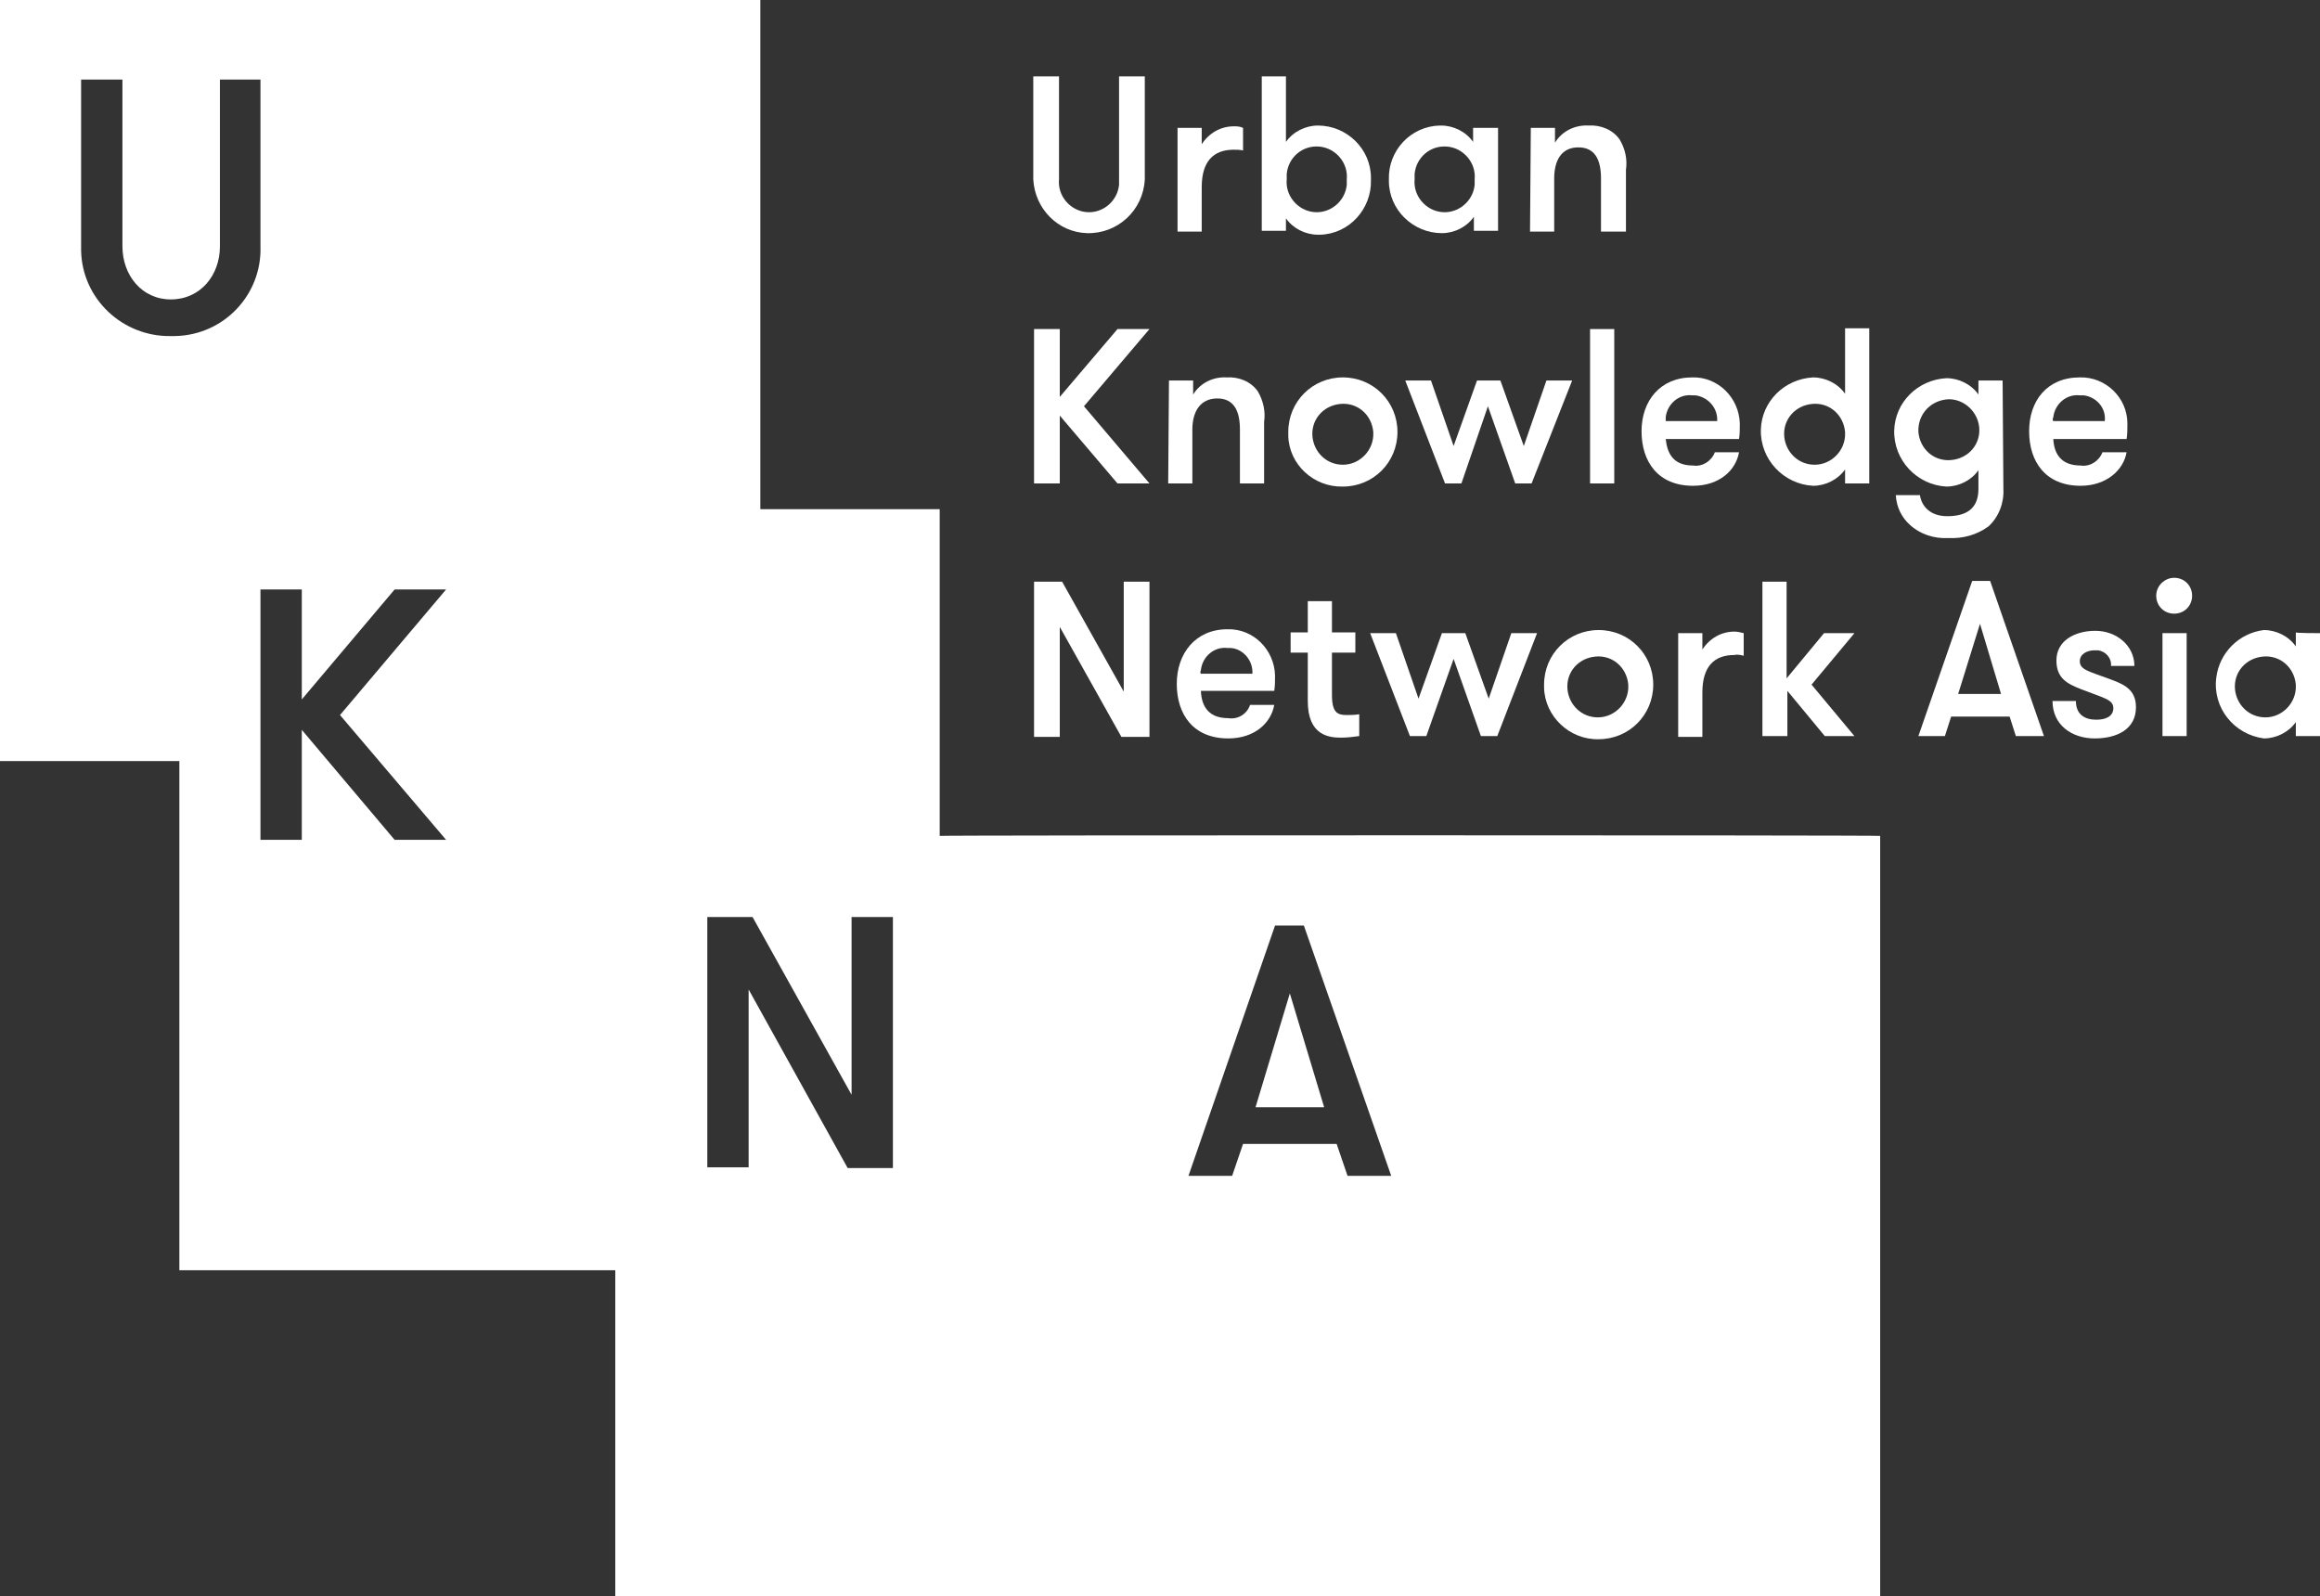
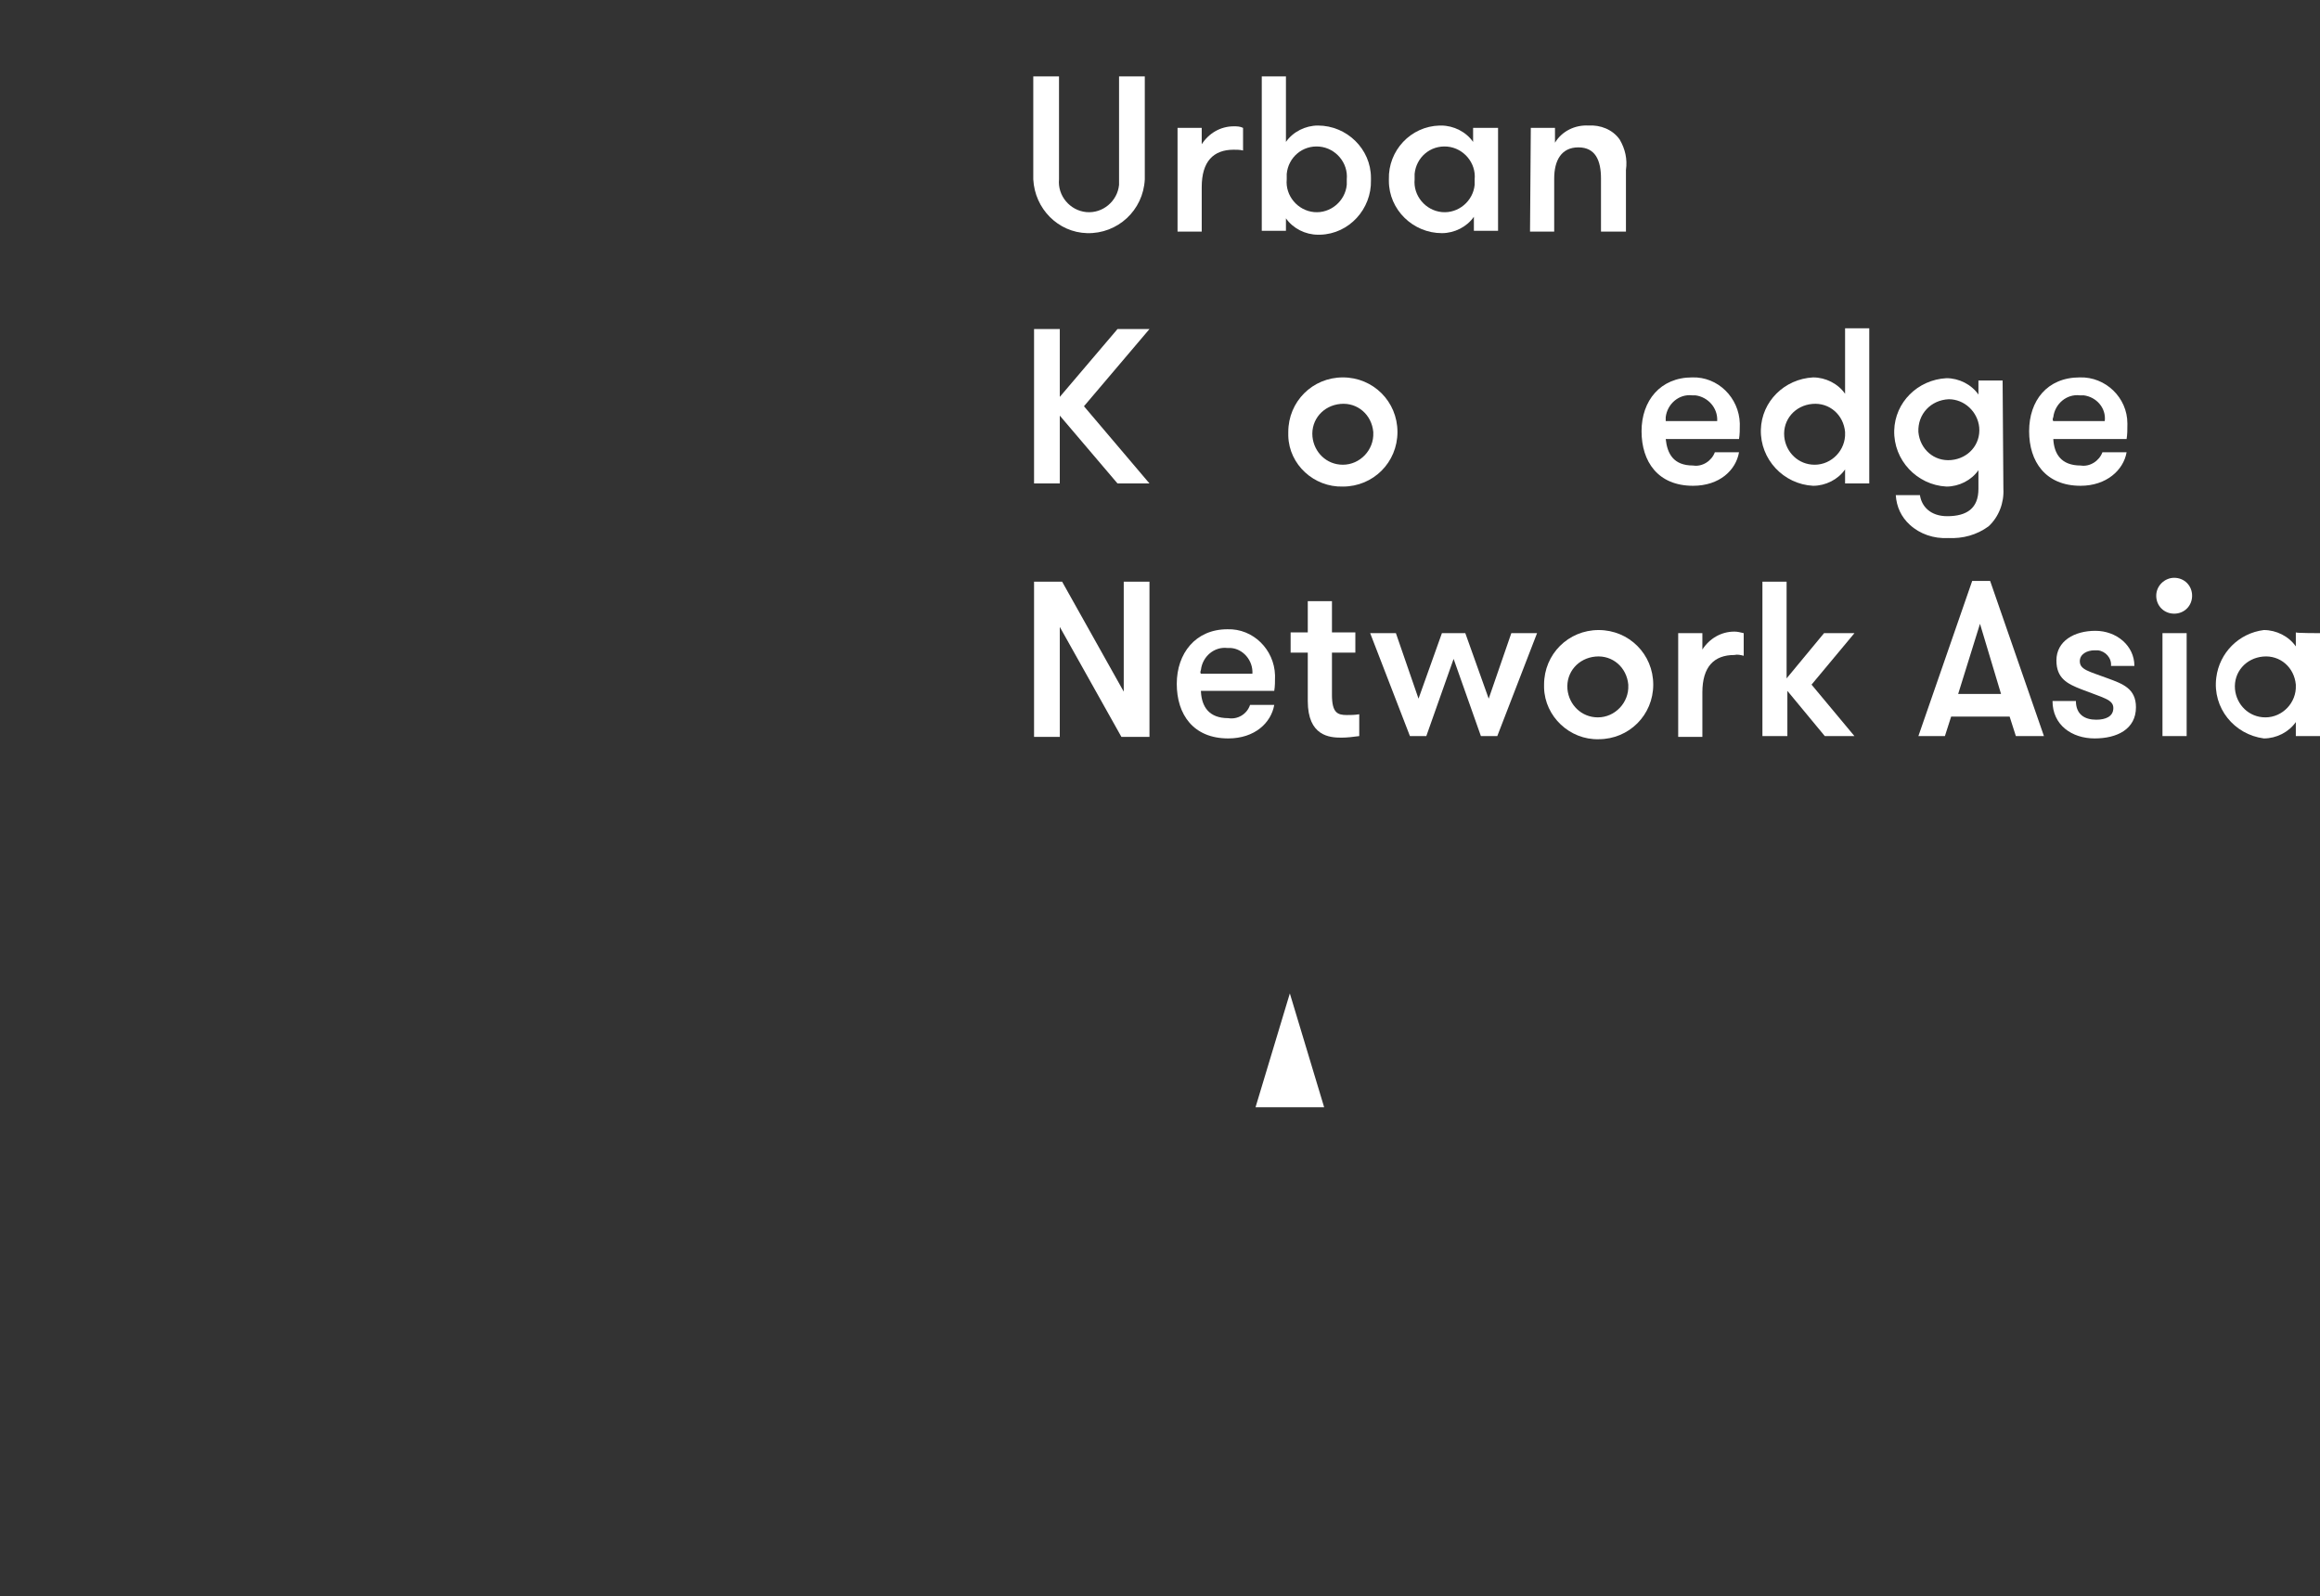
<svg xmlns="http://www.w3.org/2000/svg" version="1.1" id="Layer_1" x="0px" y="0px" viewBox="0 0 297.5 204.7" style="enable-background:new 0 0 297.5 204.7;" xml:space="preserve">
  <rect x="0" y="0" width="297.5" height="204.7" fill="#333333" stroke="none" />
  <style type="text/css">
	.st0{fill:#FFFFFF;}
</style>
  <path class="st0" d="M132.5,9.8h3.3V23c-0.2,2.1,1.4,4,3.5,4.2s4-1.4,4.2-3.5c0-0.2,0-0.5,0-0.7V9.8h3.3V23c-0.2,4-3.5,7-7.4,6.9  c-3.7-0.1-6.7-3.1-6.9-6.9V9.8z" />
  <path class="st0" d="M159.4,19.3c-0.4-0.1-0.8-0.1-1.2-0.1c-2.6,0-4.1,1.5-4.1,4.8v5.7H151V16.4h3.1v2.1c0.9-1.4,2.4-2.3,4.1-2.3  c0.4,0,0.8,0,1.2,0.2V19.3z" />
  <path class="st0" d="M164.9,29.6h-3.1V9.8h3.1v8.4c0.9-1.3,2.5-2.1,4.1-2.1c3.7,0,6.8,3,6.8,6.7c0,0.1,0,0.2,0,0.3  c0.1,3.7-2.8,6.9-6.5,7c-0.1,0-0.2,0-0.3,0c-1.6,0-3.2-0.8-4.1-2.1L164.9,29.6L164.9,29.6z M172.7,23c0.2-2.1-1.4-4-3.5-4.2  c-2.2-0.2-4,1.4-4.2,3.5c0,0.2,0,0.5,0,0.7c-0.2,2.1,1.4,4,3.5,4.2s4-1.4,4.2-3.5C172.7,23.5,172.7,23.2,172.7,23z" />
  <path class="st0" d="M192.1,16.4v13.2h-3.1v-1.8c-0.9,1.3-2.5,2.1-4.1,2.1c-3.7,0-6.8-3-6.8-6.7c0-0.1,0-0.2,0-0.2  c-0.1-3.7,2.8-6.8,6.5-6.9c0.1,0,0.2,0,0.2,0c1.6,0,3.2,0.8,4.1,2.1v-1.8H192.1z M189.1,23c0.2-2.1-1.4-4-3.5-4.2  c-2.2-0.2-4,1.4-4.2,3.5c0,0.2,0,0.5,0,0.7c-0.2,2.1,1.4,4,3.5,4.2s4-1.4,4.2-3.5C189.1,23.5,189.1,23.2,189.1,23z" />
  <path class="st0" d="M196.3,16.4h3.1v1.9c0.9-1.5,2.6-2.3,4.3-2.2c1.5-0.1,3.1,0.5,4,1.8c0.7,1.2,1,2.5,0.8,3.9v7.9h-3.2v-6.8  c0-2.3-0.7-4-2.9-4s-3.1,1.7-3.1,4v6.8h-3.1L196.3,16.4z" />
  <path class="st0" d="M135.9,53.3V62h-3.3V42.2h3.3v8.7l7.4-8.7h4.1l-8.4,9.9l8.4,9.9h-4.1L135.9,53.3z" />
-   <path class="st0" d="M149.9,48.8h3.1v1.8c0.9-1.5,2.6-2.3,4.3-2.2c1.5-0.1,3.1,0.5,4,1.8c0.7,1.2,1,2.6,0.8,3.9V62h-3.1v-6.9  c0-2.3-0.7-4-2.9-4c-2.2,0-3.2,1.7-3.2,4V62h-3.1L149.9,48.8z" />
  <path class="st0" d="M165.2,55.4c0-3.9,3.1-7,7-7s7,3.1,7,7s-3.1,7-7,7c-3.7,0.1-6.9-2.8-7-6.5C165.2,55.7,165.2,55.5,165.2,55.4z   M176.1,55.4c-0.2-2.2-2-3.8-4.2-3.6s-3.8,2-3.6,4.2c0.2,2,1.8,3.6,3.9,3.6c2.2,0,4-1.9,3.9-4.1C176.1,55.5,176.1,55.4,176.1,55.4z" />
-   <path class="st0" d="M190.8,52.1l-3.4,9.9h-2.1l-5.1-13.2h3.3l2.9,8.4l3-8.4h3l3,8.4l2.9-8.4h3.3L196.4,62h-2.1L190.8,52.1z" />
-   <path class="st0" d="M203.9,42.2h3.1V62h-3.1V42.2z" />
  <path class="st0" d="M213.6,56.3c0.2,1.9,1,3.4,3.5,3.4c1.2,0.2,2.4-0.6,2.8-1.7h3.1c-0.4,2.3-2.5,4.3-5.9,4.3c-4.5,0-6.6-3.1-6.6-7  s2.4-6.9,6.5-6.9c3.3-0.1,6,2.6,6.1,5.9c0,0,0,0.1,0,0.1c0,0.7,0,1.3-0.1,1.9L213.6,56.3z M213.6,54h6.6c0.1-1.7-1.2-3.1-2.8-3.3  c-0.1,0-0.2,0-0.4,0c-1.7-0.2-3.2,1.1-3.4,2.8C213.6,53.7,213.6,53.9,213.6,54z" />
  <path class="st0" d="M236.6,60.2c-0.9,1.3-2.5,2.1-4.1,2.1c-3.8-0.2-6.8-3.4-6.7-7.2c0.1-3.6,3-6.5,6.7-6.7c1.6,0,3.2,0.8,4.1,2.1  v-8.4h3.1V62h-3.1V60.2z M236.6,55.4c-0.2-2.2-2-3.8-4.2-3.6c-2.2,0.2-3.8,2-3.6,4.2c0.2,2,1.8,3.6,3.9,3.6c2.2,0,4-1.9,3.9-4.1  C236.6,55.5,236.6,55.4,236.6,55.4z" />
  <path class="st0" d="M256.9,62.7c0.1,1.8-0.6,3.6-1.9,4.8c-1.5,1.1-3.3,1.6-5.2,1.5c-1.8,0.1-3.6-0.5-4.9-1.7  c-1.1-1-1.7-2.3-1.8-3.8h3.1c0.2,1.4,1.3,2.7,3.5,2.7c2.5,0,4-1,4-3.5v-2.4c-0.9,1.3-2.5,2.1-4.1,2.1c-3.8-0.2-6.8-3.4-6.7-7.2  c0.1-3.6,3-6.5,6.7-6.7c1.6,0,3.2,0.8,4.1,2.1v-1.8h3.1L256.9,62.7z M246,55.4c0.2,2.2,2,3.8,4.2,3.6c2.2-0.2,3.8-2,3.6-4.2  c-0.2-2-1.9-3.6-3.9-3.6C247.6,51.3,245.9,53.1,246,55.4C246,55.4,246,55.4,246,55.4z" />
  <path class="st0" d="M263.3,56.3c0.1,1.9,1,3.4,3.5,3.4c1.2,0.2,2.4-0.6,2.8-1.7h3.1c-0.4,2.3-2.6,4.3-5.9,4.3c-4.5,0-6.6-3.1-6.6-7  s2.3-6.9,6.5-6.9c3.3-0.1,6.1,2.6,6.1,5.9c0,0,0,0.1,0,0.1c0,0.7,0,1.3-0.1,1.9L263.3,56.3z M263.3,54h6.6c0.2-1.7-1.1-3.1-2.7-3.3  c-0.2,0-0.3,0-0.5,0c-1.7-0.2-3.2,1.1-3.4,2.8C263.2,53.7,263.2,53.9,263.3,54z" />
  <path class="st0" d="M144.1,88.7V74.6h3.3v19.9h-3.6l-7.9-14.1v14.1h-3.3V74.6h3.6L144.1,88.7z" />
  <path class="st0" d="M154,88.7c0.1,1.9,1,3.4,3.5,3.4c1.2,0.2,2.4-0.5,2.8-1.7h3.1c-0.4,2.3-2.5,4.3-5.9,4.3c-4.5,0-6.6-3.1-6.6-7  s2.4-7,6.5-7c3.3-0.1,6,2.6,6.1,5.9c0,0,0,0.1,0,0.1c0,0.7,0,1.3-0.1,1.9H154z M154,86.4h6.6c0.1-1.7-1.2-3.2-2.8-3.3  c-0.1,0-0.2,0-0.4,0c-1.7-0.2-3.2,1.1-3.4,2.8C153.9,86.2,153.9,86.3,154,86.4L154,86.4z" />
  <path class="st0" d="M174.3,94.4c-0.8,0.1-1.5,0.2-2.3,0.2c-1.5,0-4.3-0.2-4.3-4.7v-6.2h-2.2v-2.6h2.2v-4h3.1v4h3v2.6h-3v5.4  c0,2.3,0.7,2.6,1.9,2.6c0.5,0,1,0,1.6-0.1L174.3,94.4L174.3,94.4z" />
  <path class="st0" d="M186.4,84.5l-3.5,9.9h-2.1l-5.1-13.2h3.3l2.9,8.4l3-8.4h3l3,8.4l2.9-8.4h3.3l-5.1,13.2h-2.1L186.4,84.5z" />
  <path class="st0" d="M198,87.8c0-3.9,3.1-7,7-7s7,3.1,7,7s-3.1,7-7,7c0,0,0,0,0,0c-3.7,0.1-6.9-2.9-7-6.6  C198,88.1,198,87.9,198,87.8z M208.8,87.8c-0.2-2.2-2-3.8-4.2-3.6s-3.8,2-3.6,4.2c0.2,2,1.8,3.6,3.9,3.6c2.2,0,4-1.9,3.9-4.1  C208.8,87.9,208.8,87.8,208.8,87.8z" />
  <path class="st0" d="M223.6,84.1c-0.4-0.1-0.8-0.2-1.2-0.1c-2.6,0-4.1,1.5-4.1,4.8v5.7h-3.1V81.2h3.1v2.1c0.9-1.4,2.4-2.3,4.1-2.3  c0.4,0,0.8,0.1,1.2,0.2V84.1z" />
  <path class="st0" d="M232.3,87.8l5.5,6.6H234l-4.8-5.8v5.8H226V74.6h3.1V87l4.8-5.8h3.9L232.3,87.8z" />
  <path class="st0" d="M258.5,94.4l-0.8-2.5h-7.5l-0.8,2.5h-3.4l6.9-19.9h2.3l6.9,19.9H258.5z M253.9,80l-2.8,9h5.5L253.9,80z" />
  <path class="st0" d="M273.9,90.7c0,2.8-2.4,4-5.3,4s-5.4-1.7-5.4-4.8h3c0,1.7,1.1,2.4,2.6,2.4c1.2,0,2.2-0.4,2.2-1.5  s-1.3-1.3-4.1-2.4c-1.8-0.7-3.2-1.4-3.2-3.7c0-2.5,2.3-3.8,5-3.8s5,1.9,5,4.5h-3c0.1-1-0.7-1.9-1.7-2c-0.2,0-0.3,0-0.4,0  c-1,0-1.9,0.5-1.9,1.4c0,1.1,1.2,1.3,3.6,2.2C272.2,87.7,273.9,88.3,273.9,90.7z" />
  <path class="st0" d="M278.8,74.1c1.3,0,2.3,1,2.3,2.3c0,1.3-1,2.3-2.3,2.3c-1.3,0-2.3-1-2.3-2.3v0C276.5,75.1,277.6,74.1,278.8,74.1  z M277.3,81.2h3.1v13.2h-3.1L277.3,81.2z" />
  <path class="st0" d="M297.5,81.2v13.2h-3.1v-1.8c-0.9,1.3-2.5,2.1-4.1,2.1c-3.8-0.5-6.6-3.9-6.1-7.8c0.4-3.2,2.9-5.7,6.1-6.1  c1.6,0,3.2,0.8,4.1,2.1v-1.8C294.4,81.2,297.5,81.2,297.5,81.2z M294.4,87.8c-0.2-2.2-2-3.8-4.2-3.6s-3.8,2-3.6,4.2  c0.2,2,1.8,3.6,3.9,3.6c2.2,0,4-1.9,3.9-4.1C294.4,87.9,294.4,87.8,294.4,87.8z" />
  <polygon class="st0" points="161,142 169.8,142 165.4,127.4 " />
-   <path class="st0" d="M120.5,107.2V65.3h-23V0H0v97.6h23v65.3h55.9v41.9h162.2v-97.6C241.1,107.1,120.5,107.1,120.5,107.2z   M21.9,43.1c-6.2,0.1-11.4-4.8-11.5-11c0-0.2,0-0.4,0-0.5V10.2h5.3v21.4c0,3.7,2.5,6.8,6.2,6.8c3.8,0,6.3-3.1,6.3-6.8V10.2h5.2v21.4  c0.2,6.2-4.7,11.4-11,11.5C22.3,43.1,22.1,43.1,21.9,43.1z M57.2,107.7h-6.6L38.7,93.6v14.1h-5.3V75.6h5.3v14.1l11.9-14.1h6.6  L43.6,91.7L57.2,107.7z M114.5,149.8h-5.8L96,126.9v22.8h-5.3v-32.1h5.8l12.7,22.8v-22.8h5.3V149.8z M172.8,150.8l-1.4-4.1h-12  l-1.4,4.1h-5.6l11.1-32.1h3.7l11.2,32.1L172.8,150.8z" />
</svg>